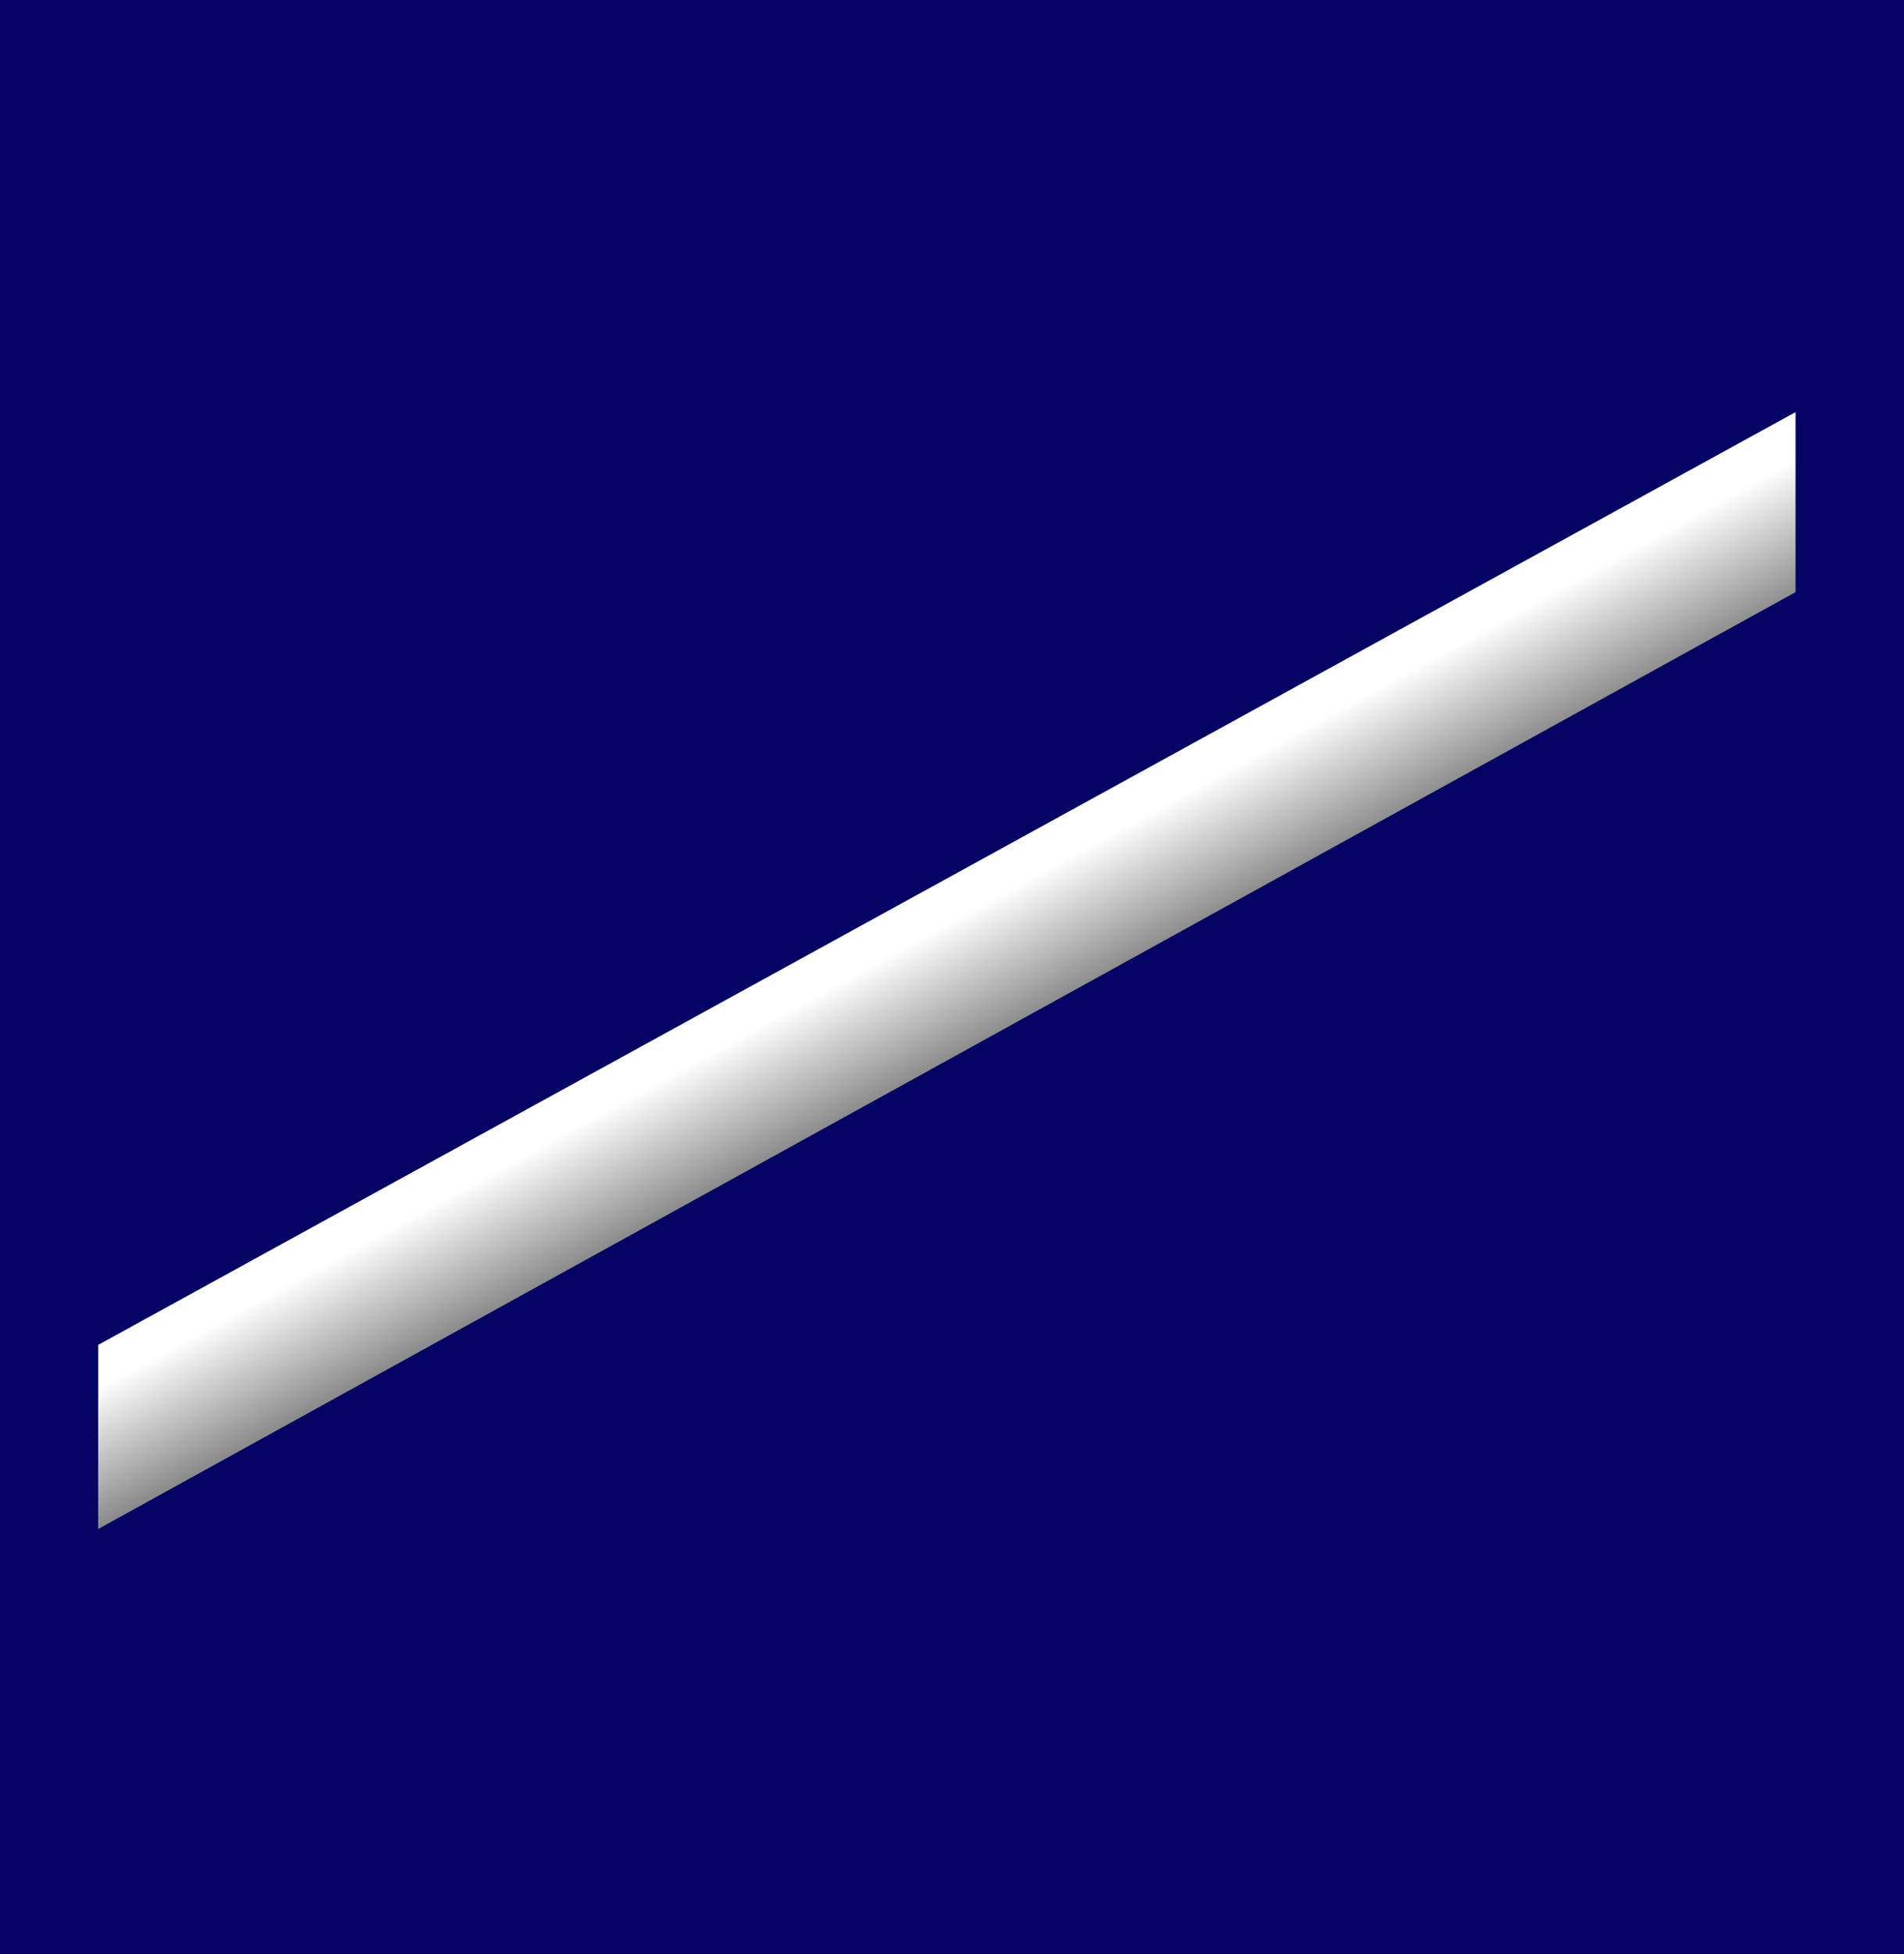
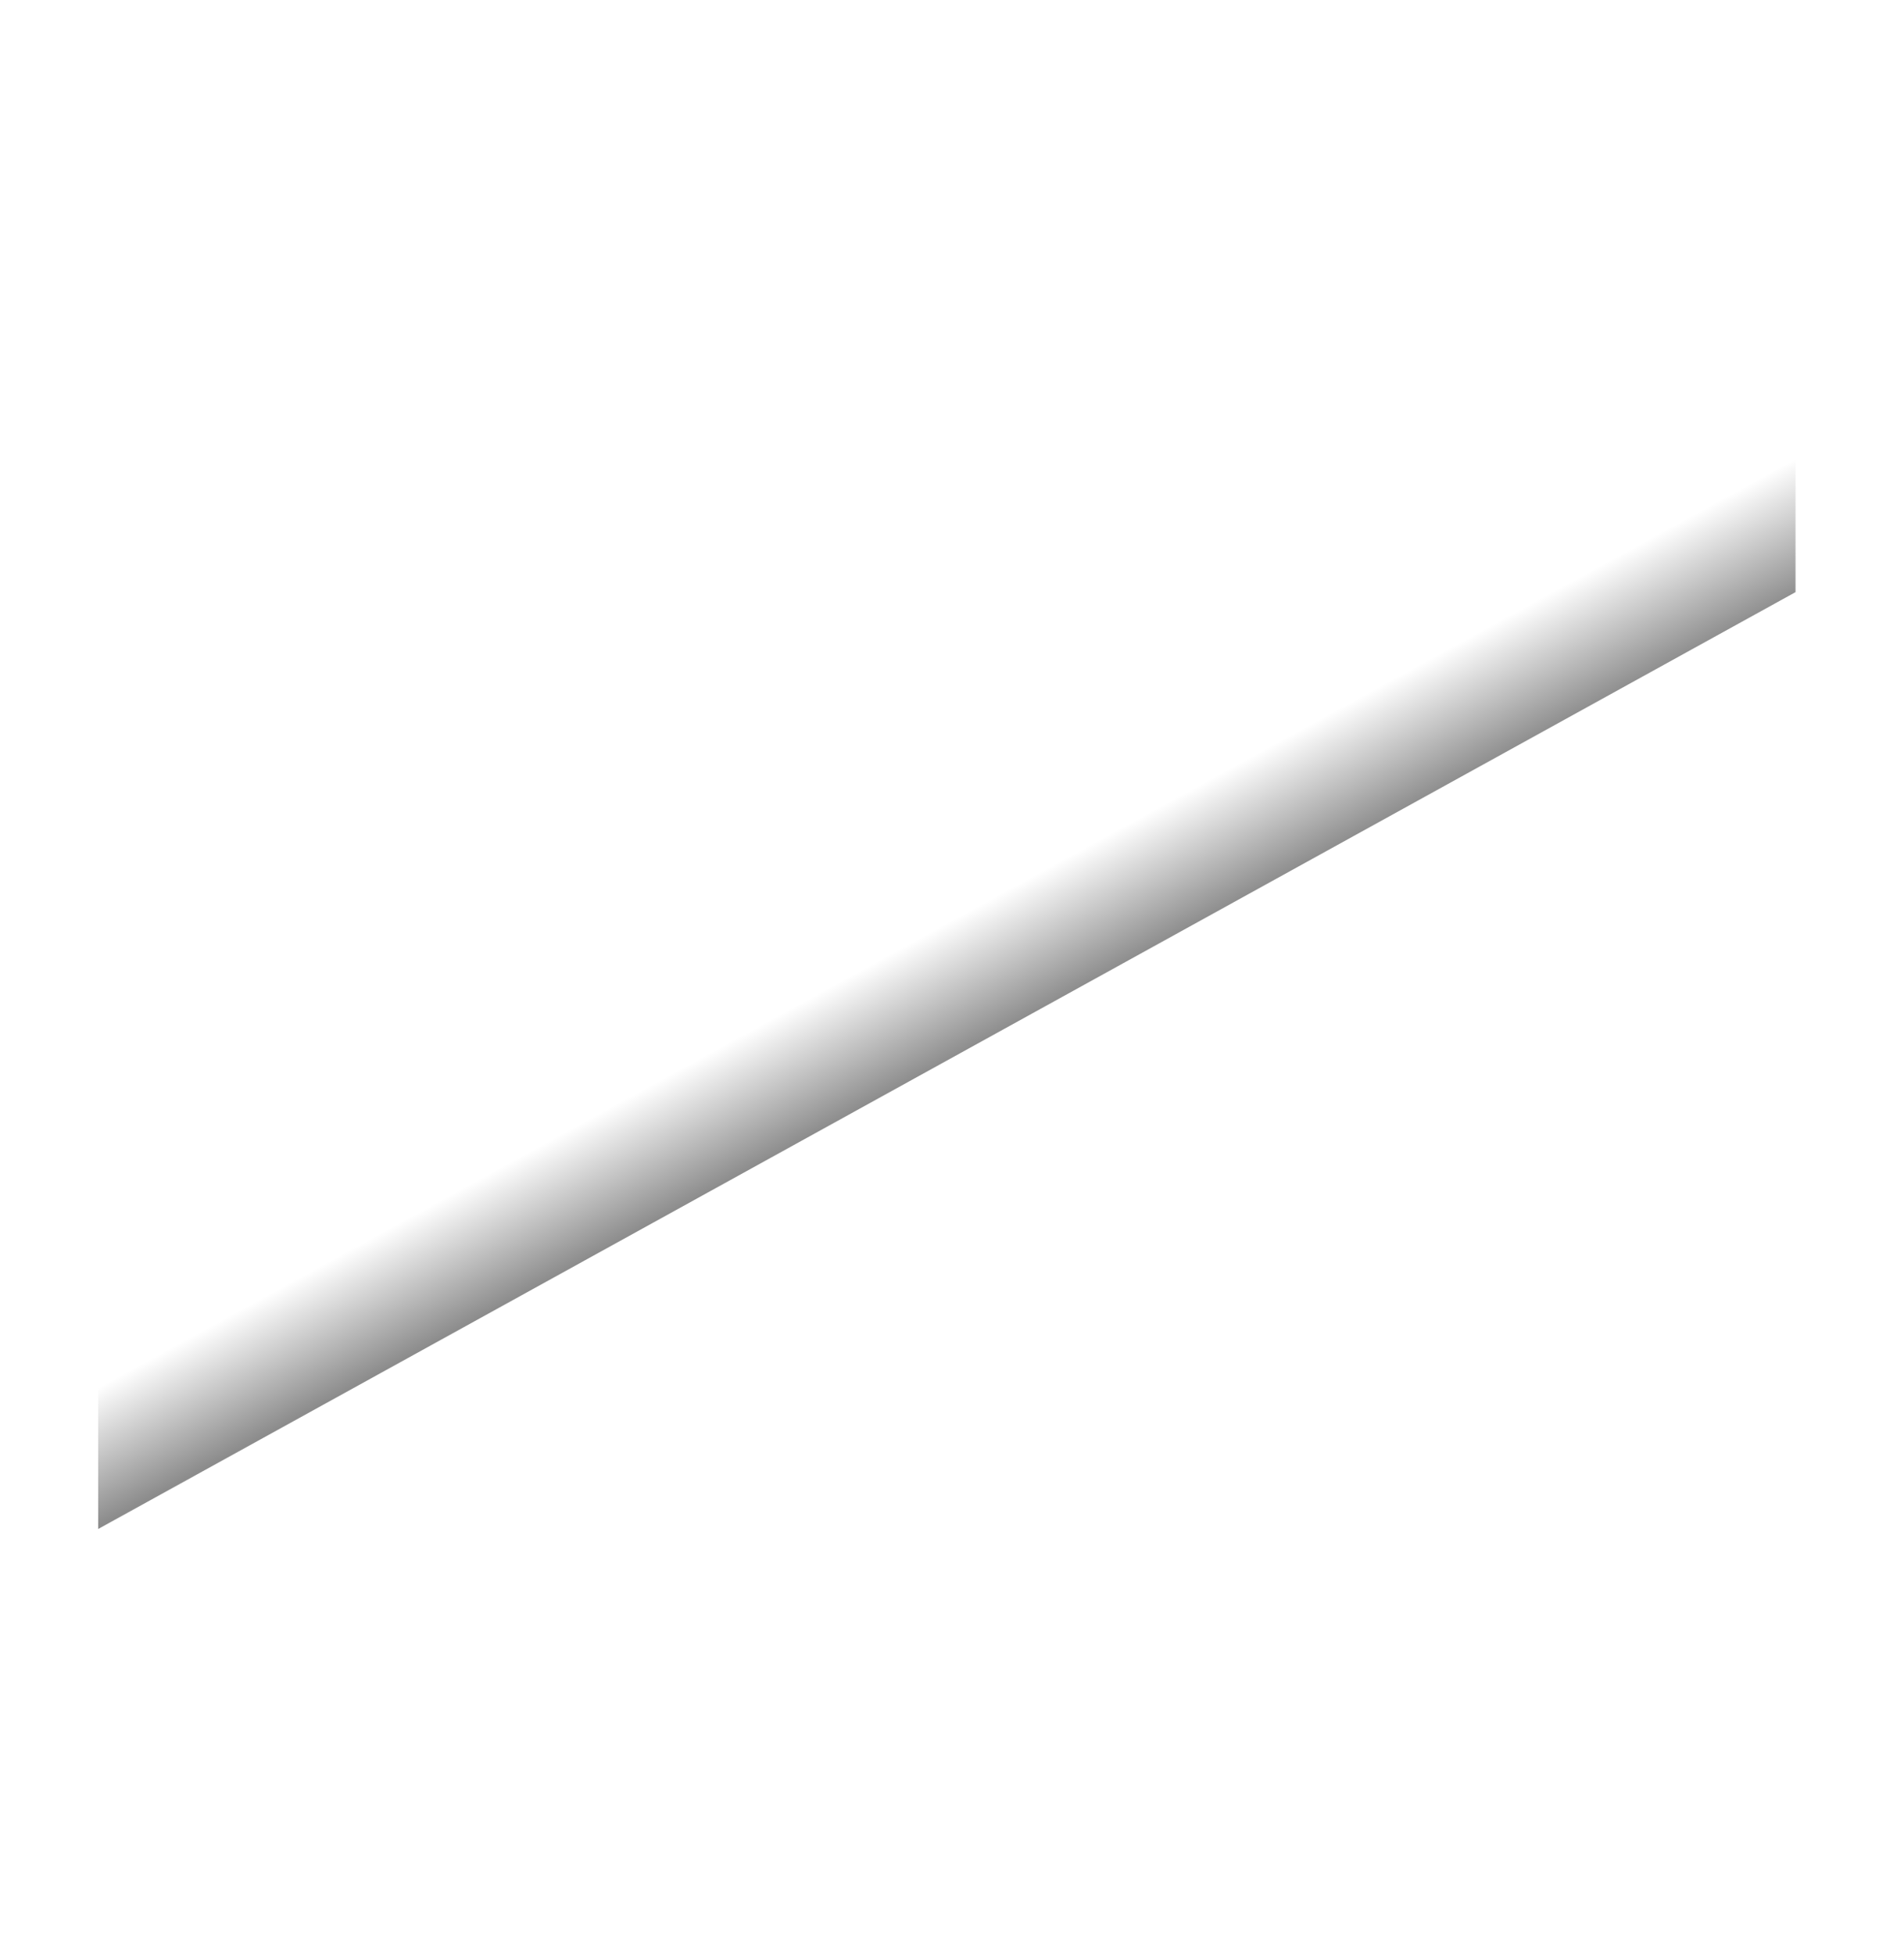
<svg xmlns="http://www.w3.org/2000/svg" xmlns:xlink="http://www.w3.org/1999/xlink" version="1.1" width="191" height="196" id="svg2">
  <defs id="defs4">
    <linearGradient id="linearGradient4079">
      <stop id="stop4081" style="stop-color:#8c8c8c;stop-opacity:1" offset="0" />
      <stop id="stop4083" style="stop-color:#ffffff;stop-opacity:1" offset="1" />
    </linearGradient>
    <linearGradient x1="98.588" y1="67.949" x2="92.752" y2="57.282" id="linearGradient3922" xlink:href="#linearGradient4079" gradientUnits="userSpaceOnUse" gradientTransform="translate(0,36.53)" />
  </defs>
-   <rect width="191" height="196" x="-7.4218752e-07" y="2.6171874e-06" id="rect3050" style="fill:#040464;fill-opacity:1;stroke:none" />
  <path d="m 9.847,134.88 0,18.463 170.271,-93.957 0,-18.053 z" id="path3920" style="fill:url(#linearGradient3922);fill-opacity:1;stroke:none" />
</svg>